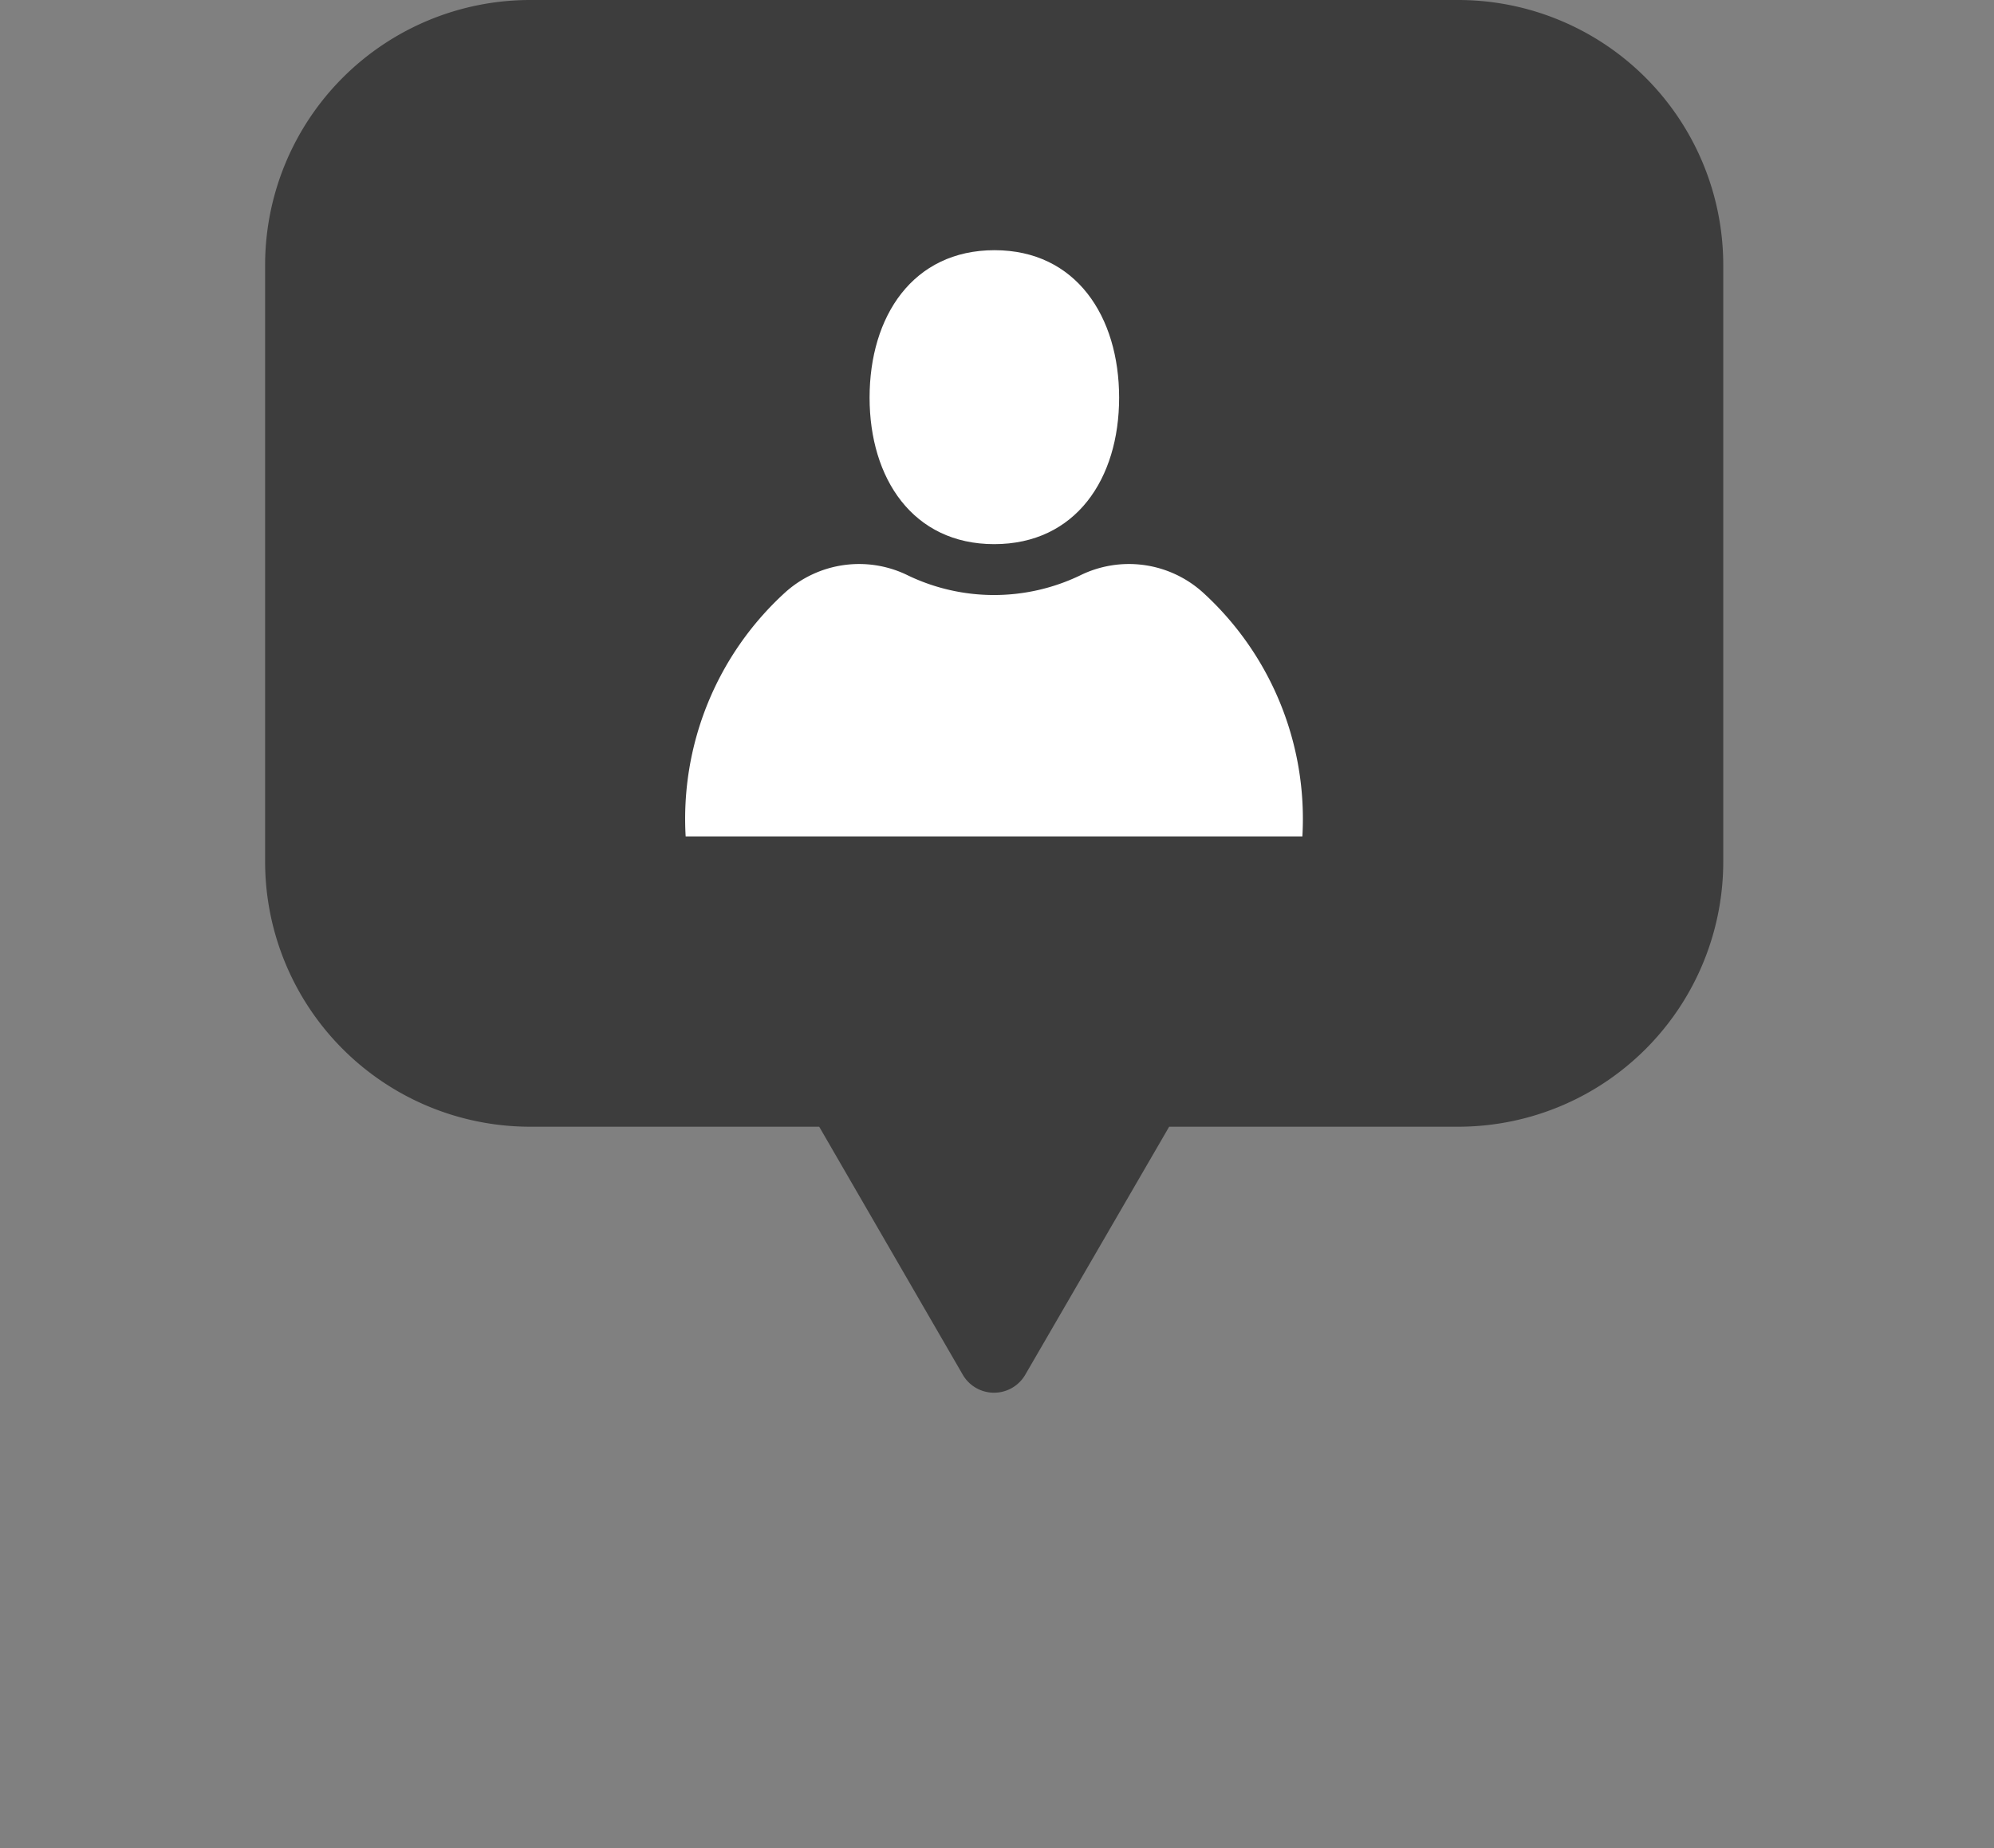
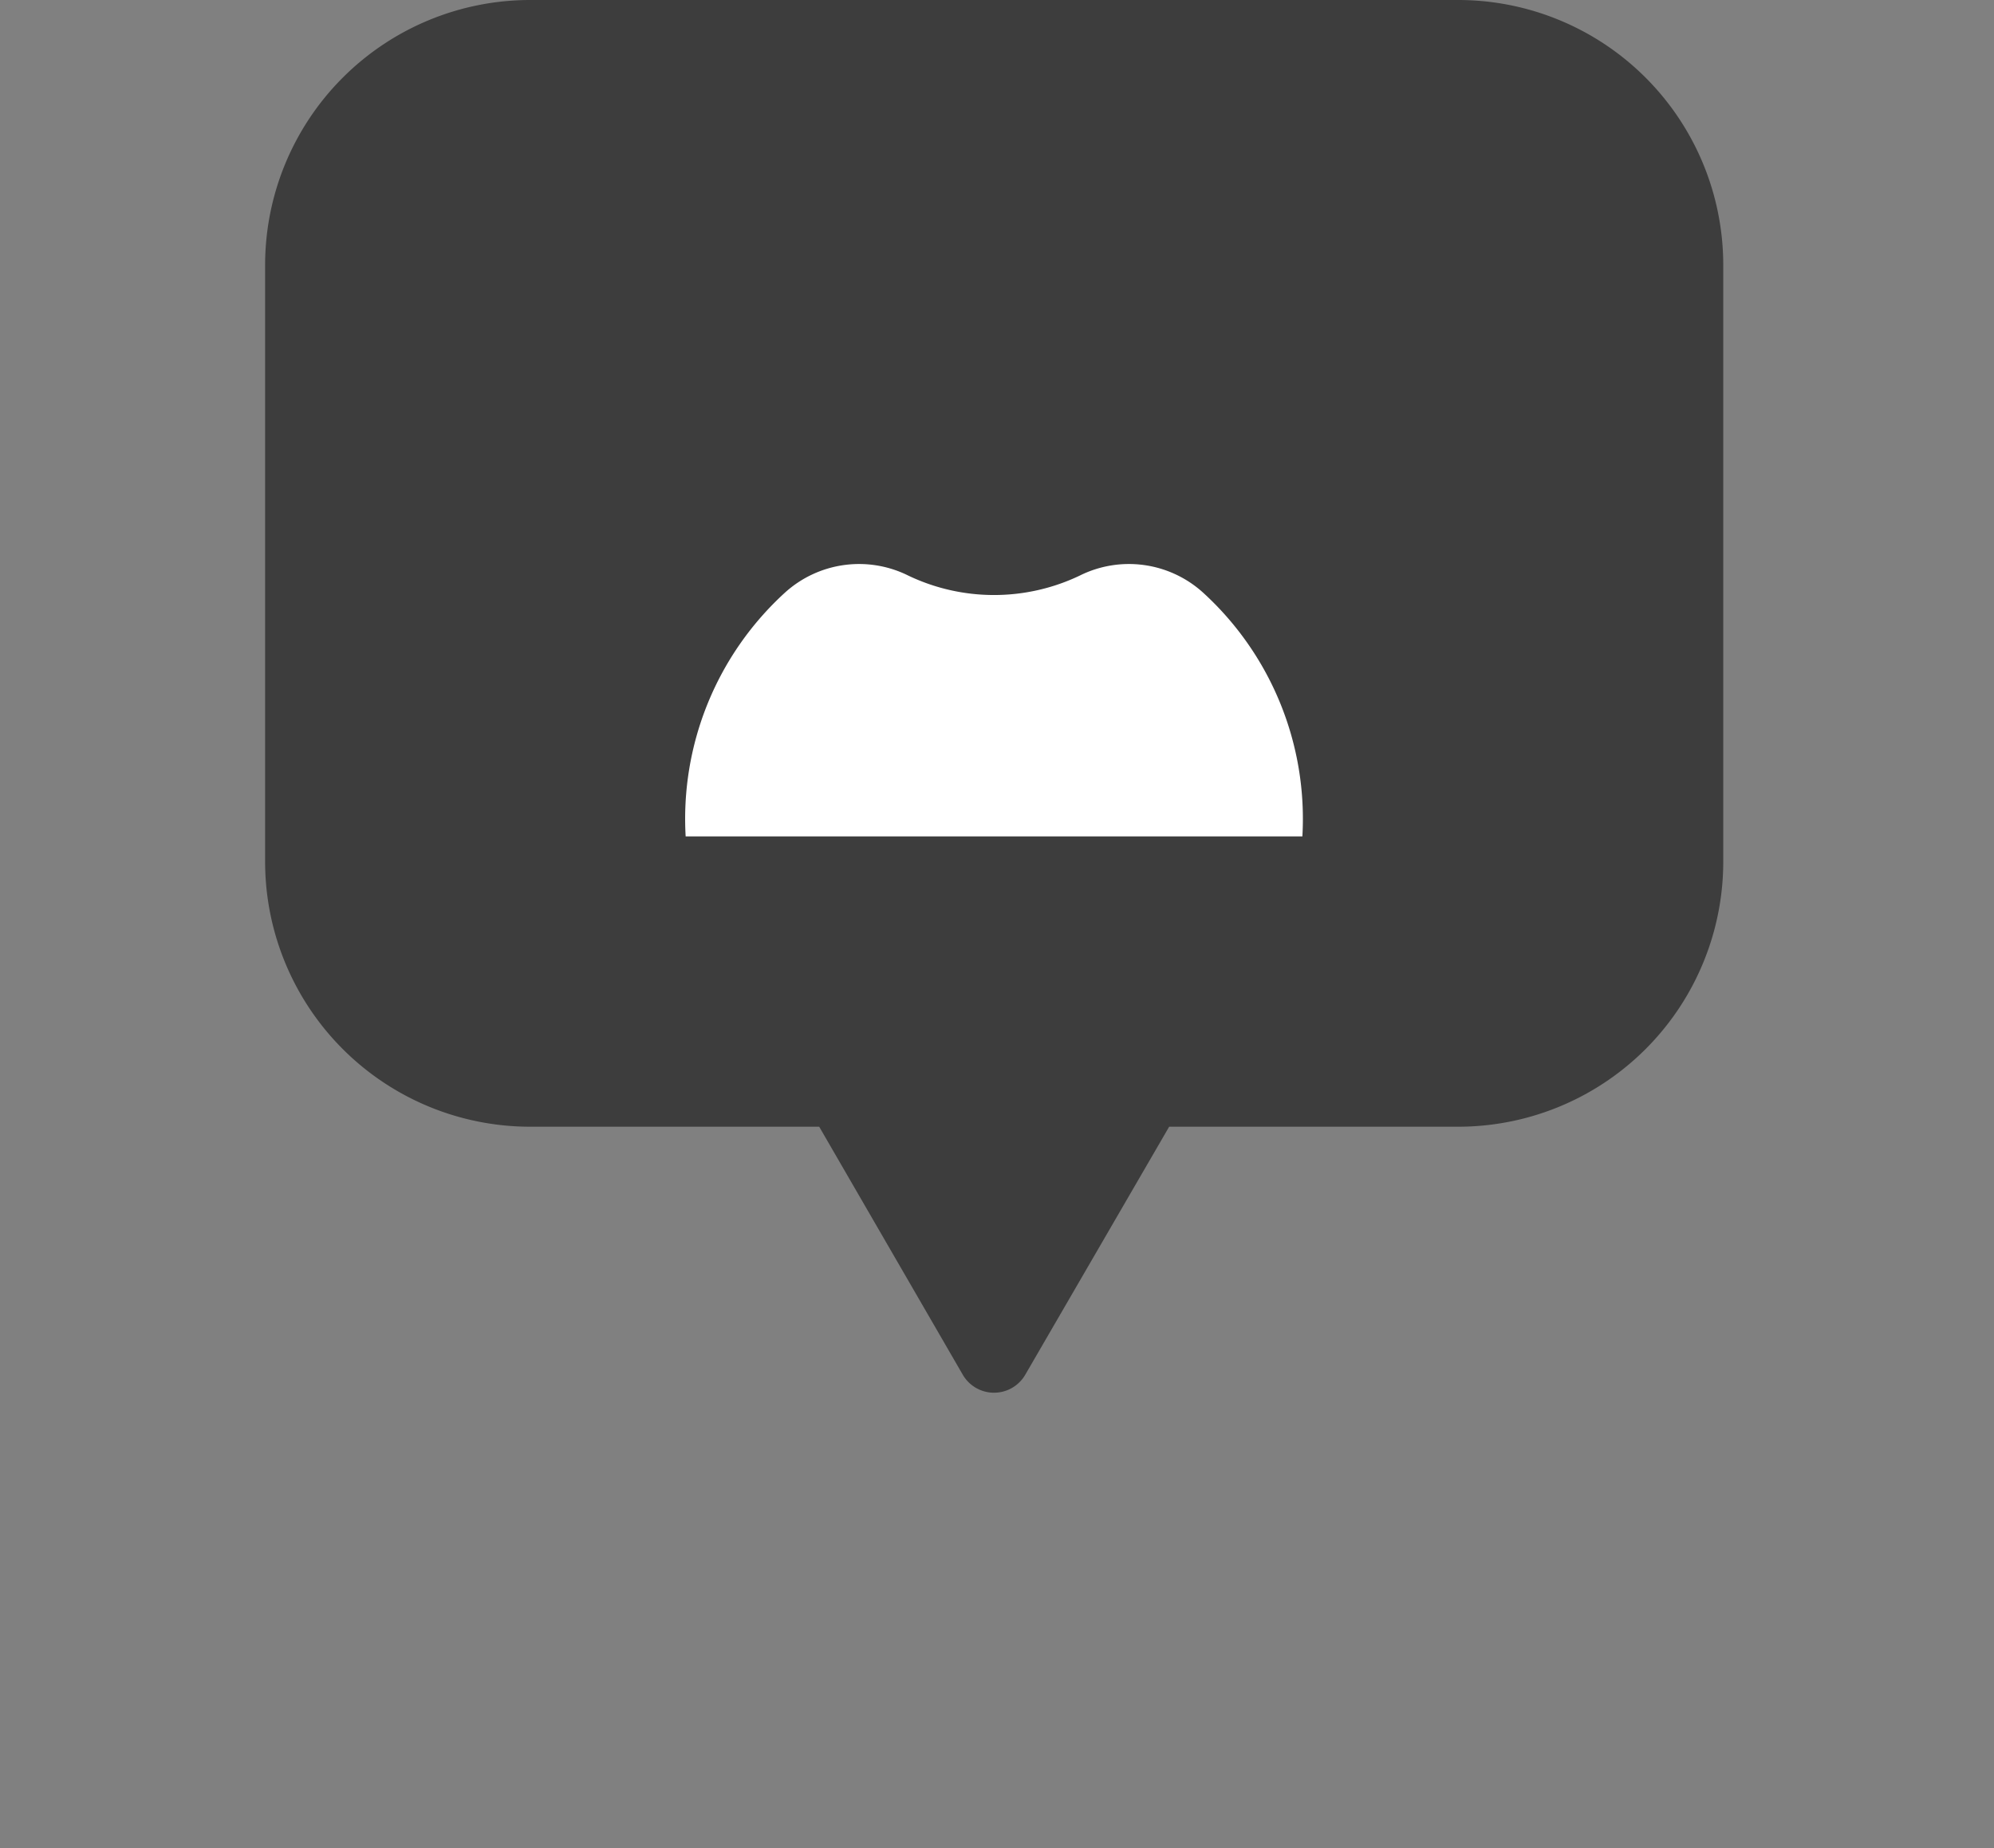
<svg xmlns="http://www.w3.org/2000/svg" viewBox="0 0 60.17 55.77">
  <rect x="0" y="0" width="60.17" height="55.77" fill="#808080" stroke="none" />
  <defs>
    <style>.cls-1{isolation:isolate;}.cls-2{fill:#3d3d3d;}.cls-3{fill:#fff;}.cls-4{mix-blend-mode:multiply;fill:url(#radial-gradient);}</style>
    <radialGradient id="radial-gradient" cx="-32.9" cy="36235.2" r="33.18" gradientTransform="translate(58.14 -4314.96) scale(0.85 0.12)" gradientUnits="userSpaceOnUse">
      <stop offset="0" stop-color="#bbb" />
      <stop offset="1" stop-color="#fff" />
    </radialGradient>
  </defs>
  <title>Asset 2</title>
  <g class="cls-1">
    <g id="Layer_2" data-name="Layer 2">
      <g id="Layer_1-2" data-name="Layer 1">
        <path class="cls-2" d="M44,0H16A8,8,0,0,0,8,8V26a8,8,0,0,0,8,8h8.72l4.33,7.48a1.09,1.09,0,0,0,1.89,0L35.28,34H44a8,8,0,0,0,8-8V8A8,8,0,0,0,44,0Z" />
-         <path class="cls-3" d="M26.24,12c0-2.46,1.31-4.45,3.77-4.45s3.76,2,3.76,4.45S32.46,16.42,30,16.42,26.24,14.43,26.24,12Z" />
        <path class="cls-3" d="M39.3,25.24h0a9.24,9.24,0,0,0-3-7.36,3.33,3.33,0,0,0-3.72-.51,6,6,0,0,1-5.17,0,3.33,3.33,0,0,0-3.72.51,9.24,9.24,0,0,0-3,7.36H39.3Z" />
      </g>
    </g>
  </g>
</svg>